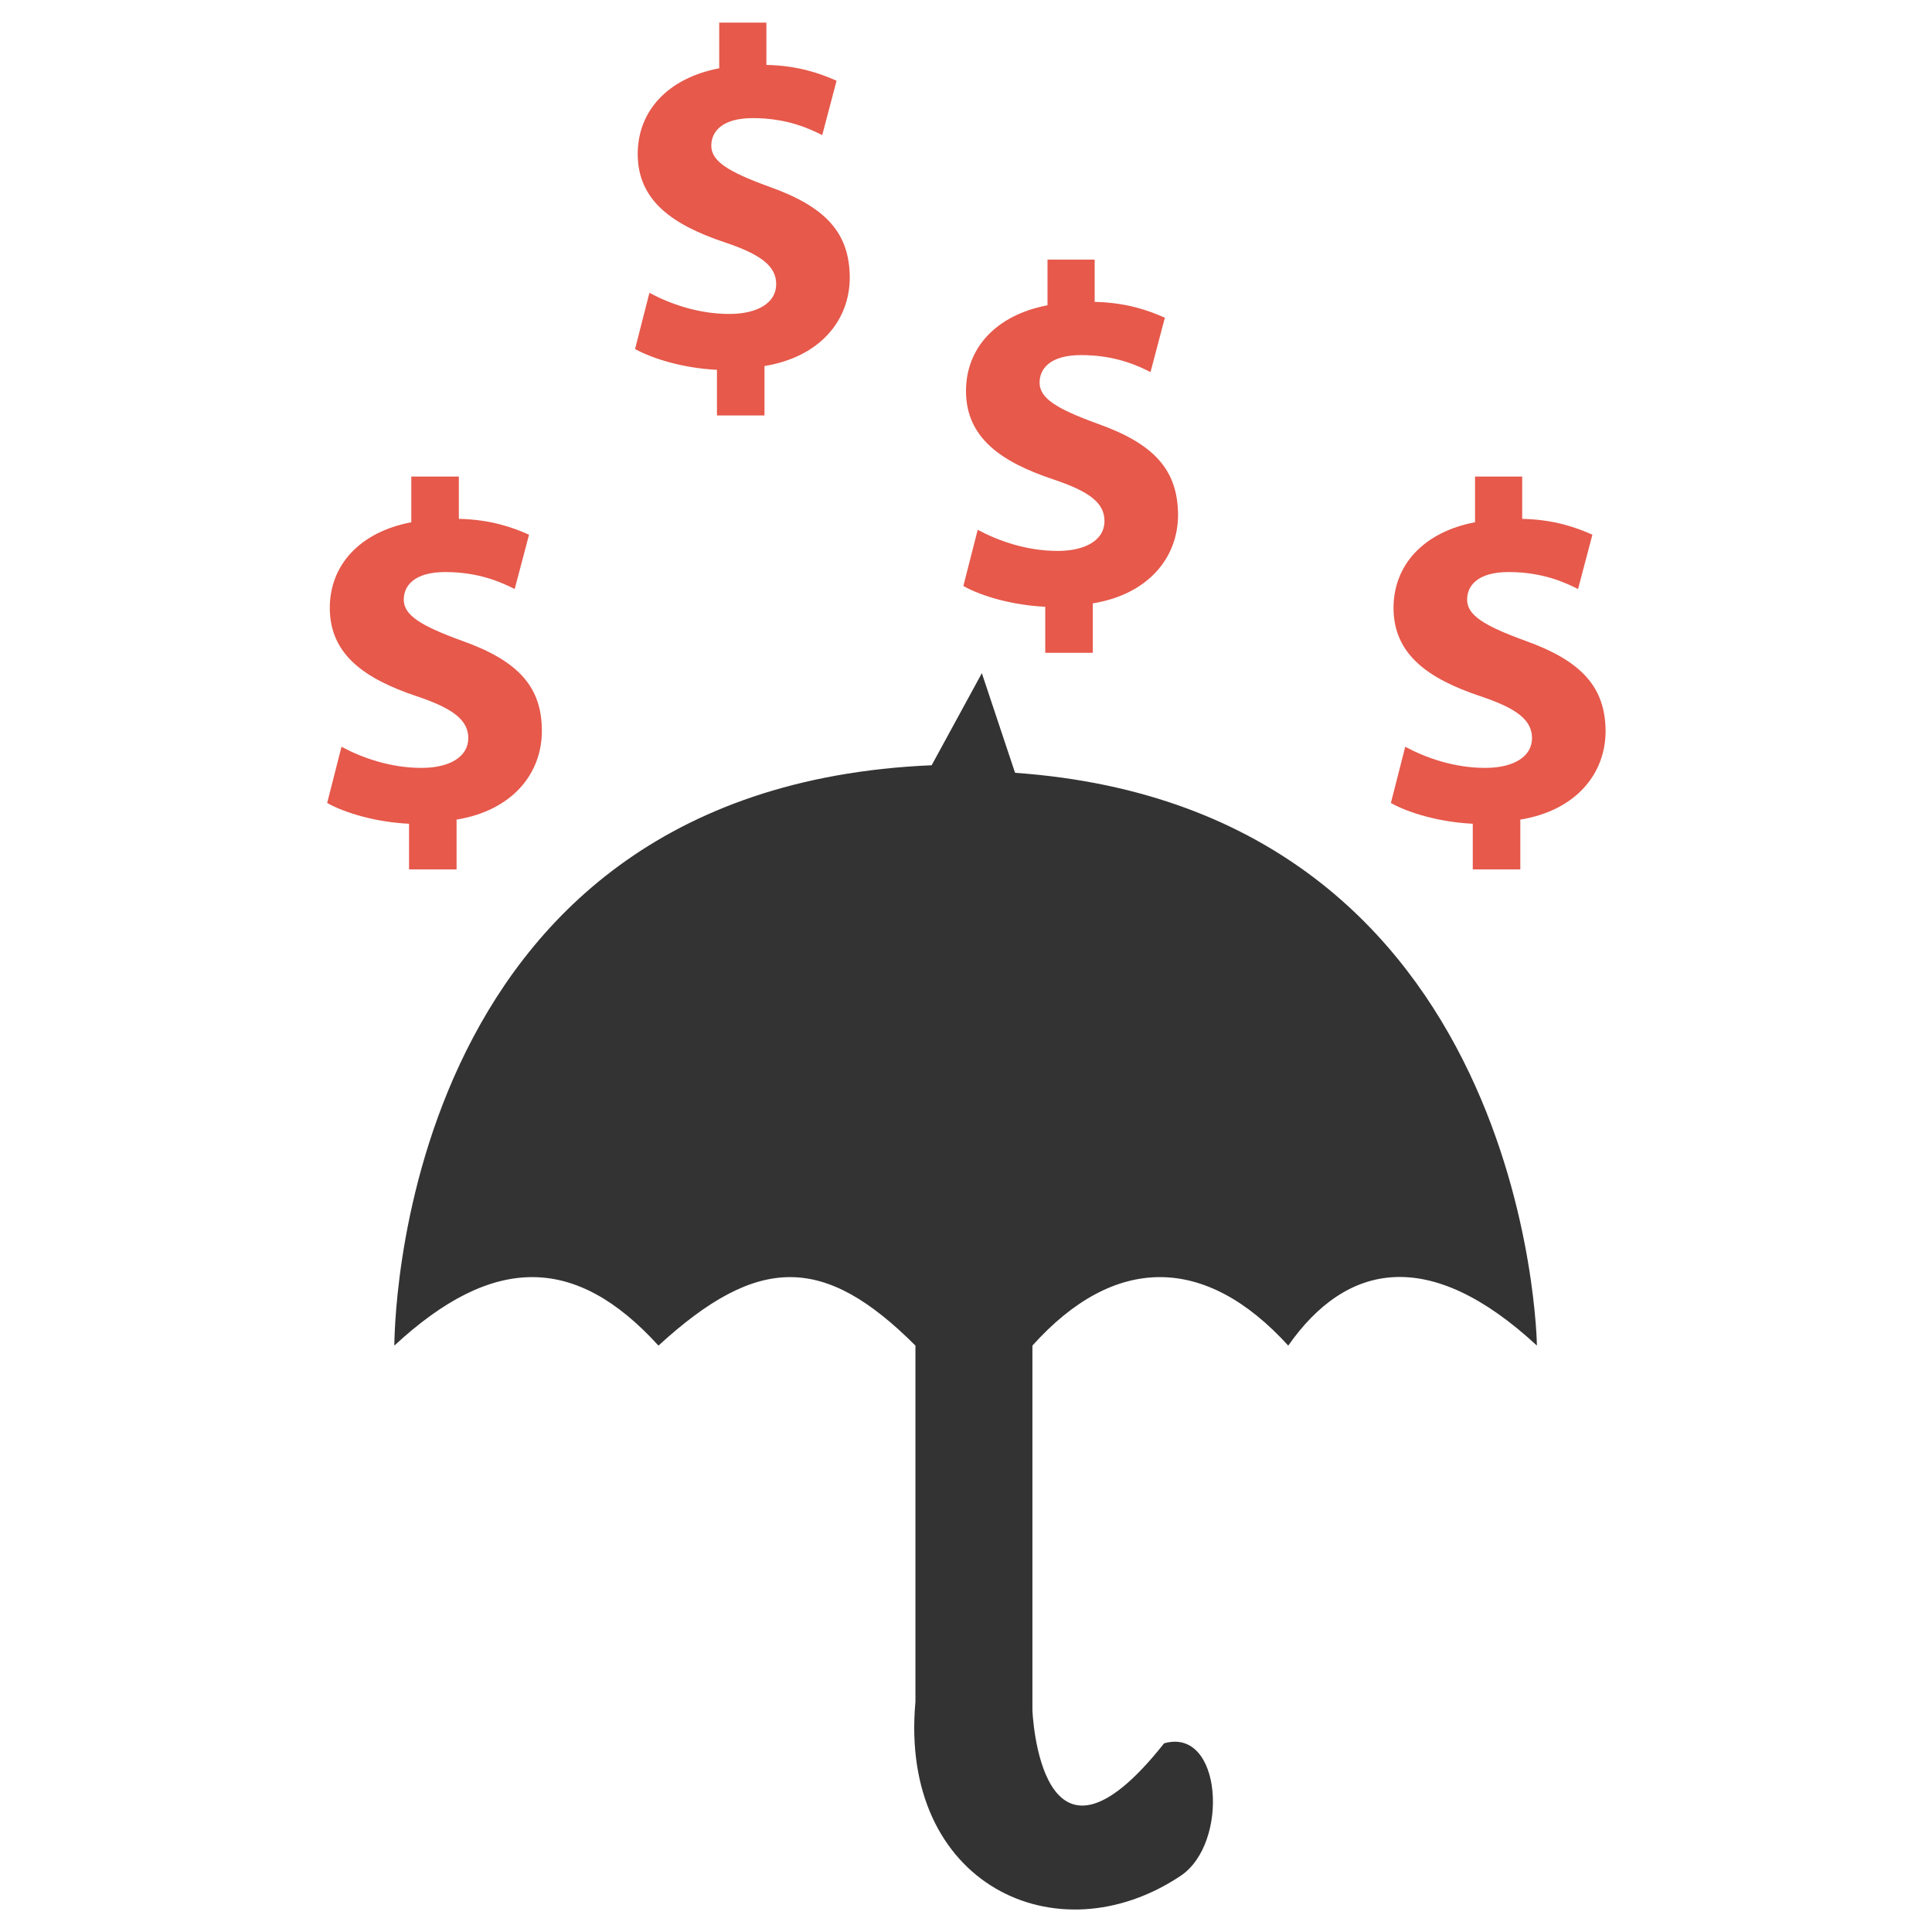
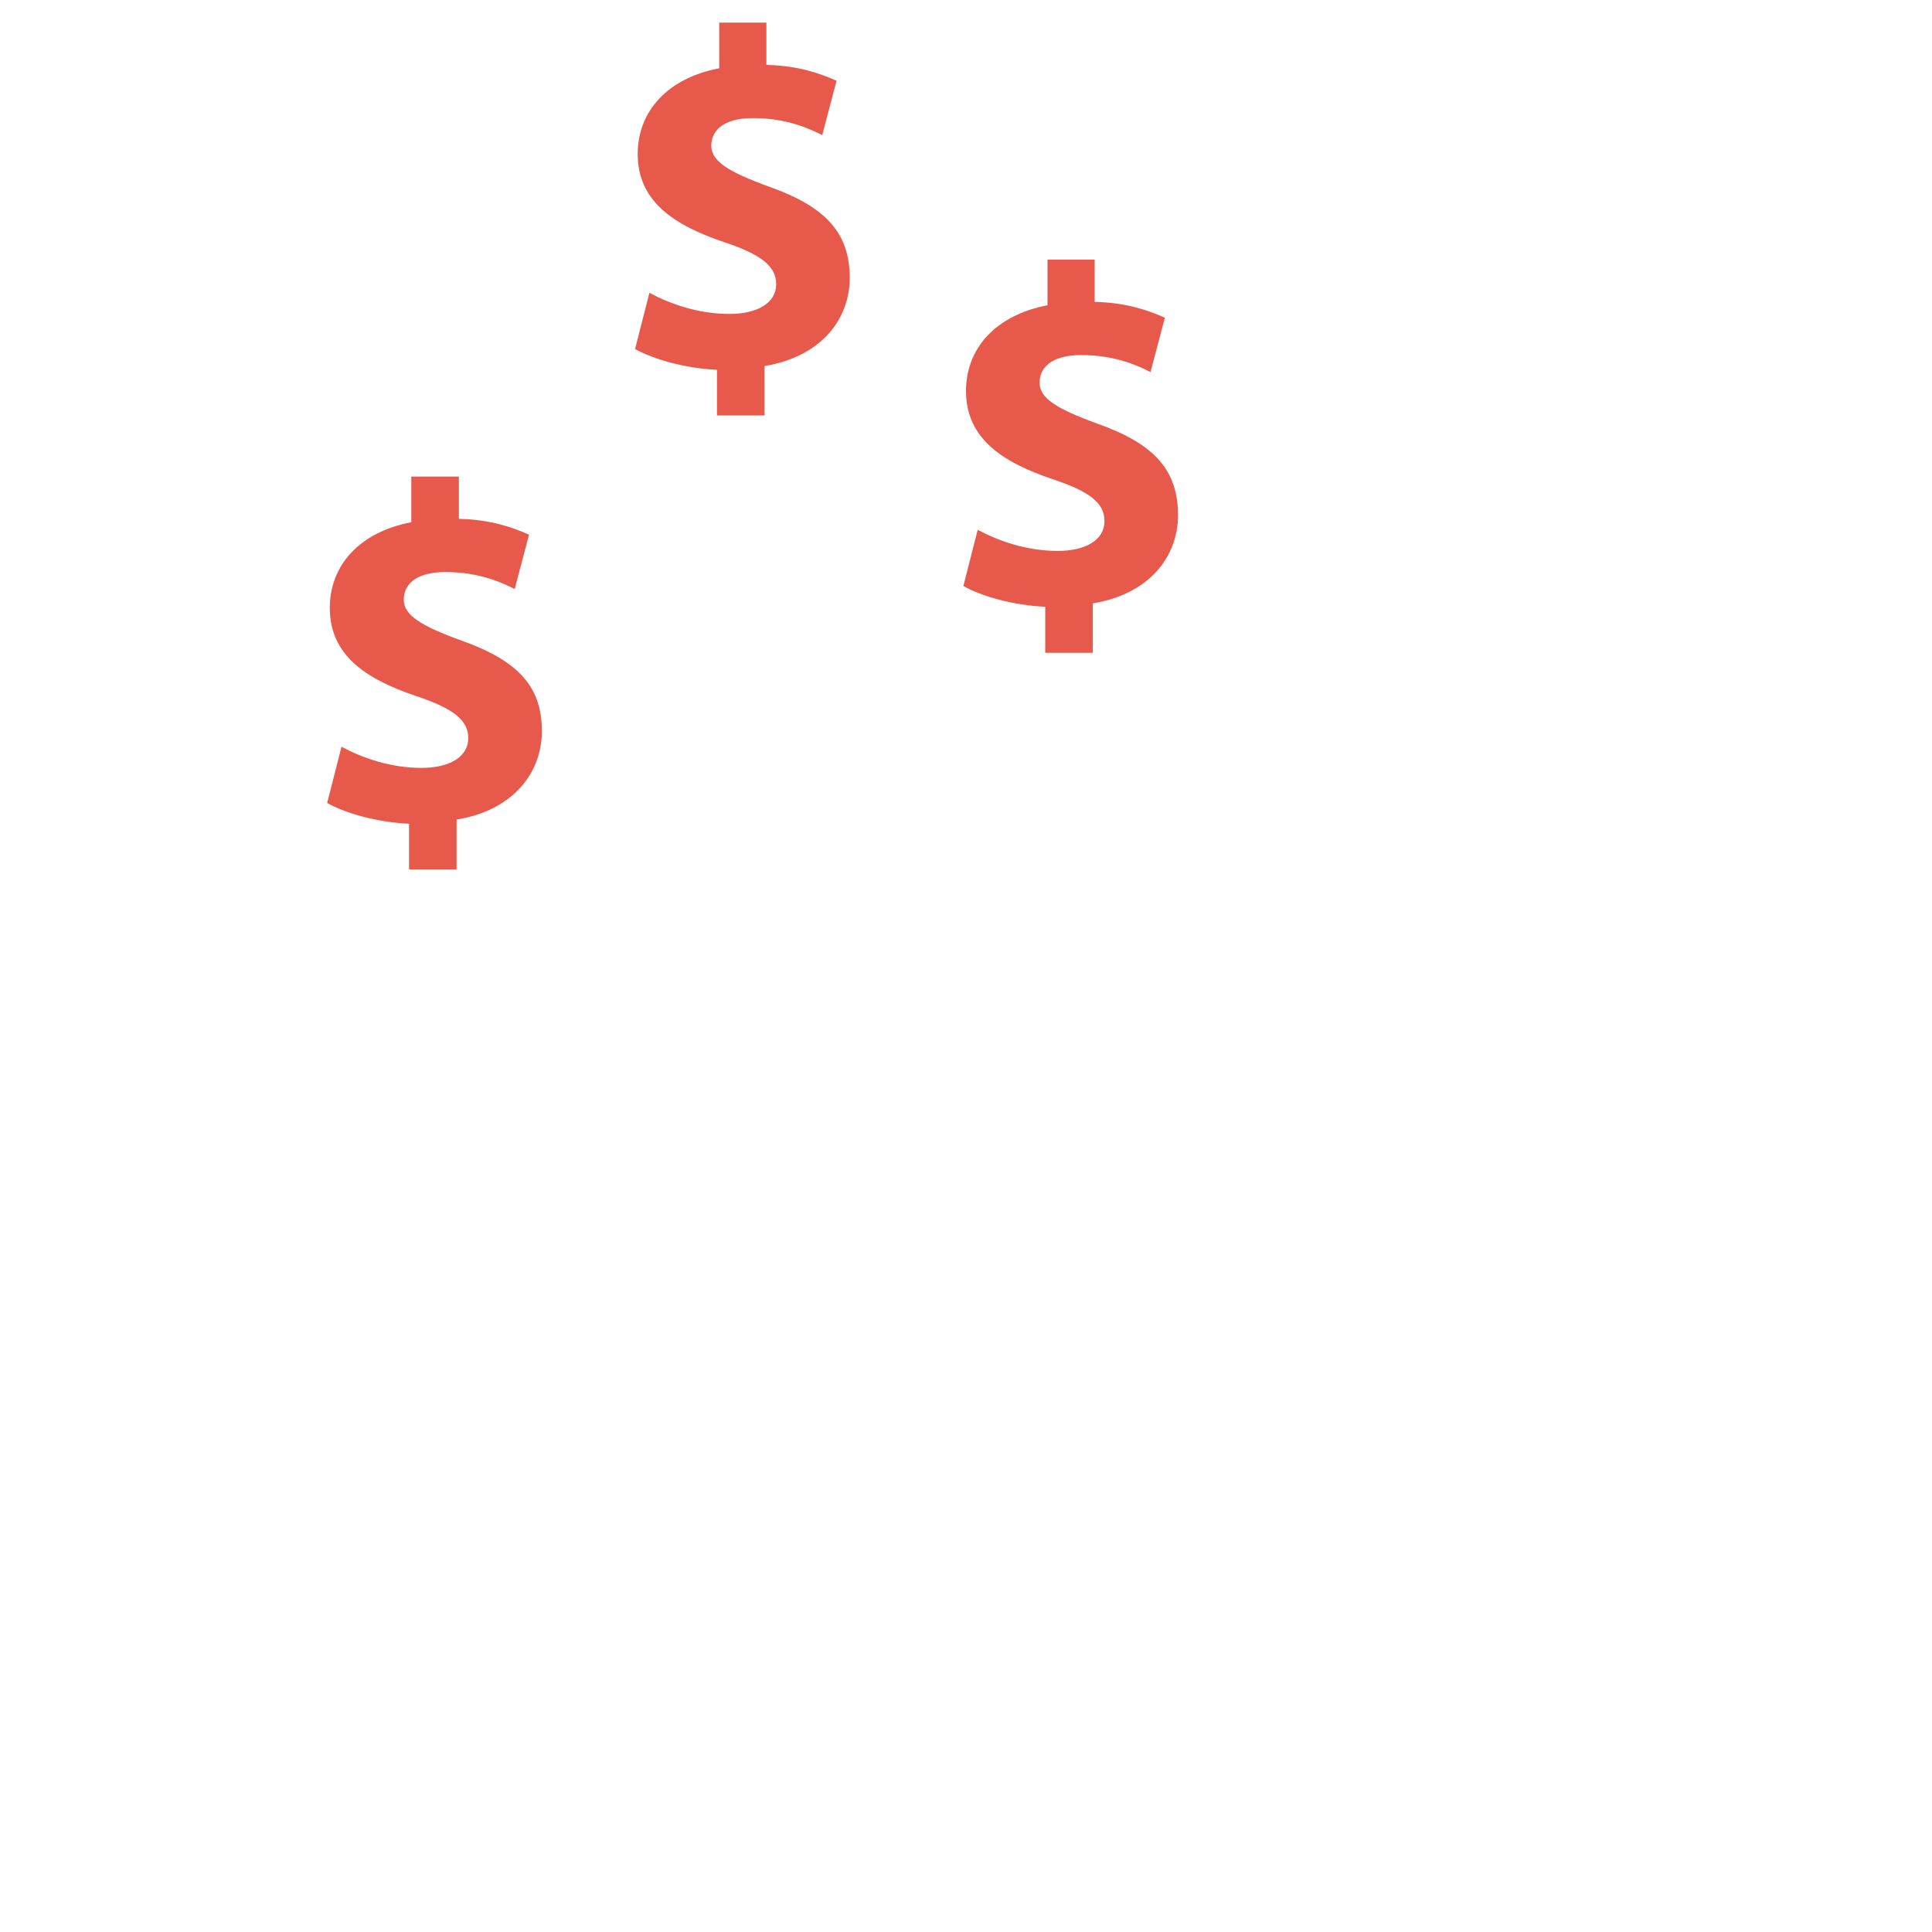
<svg xmlns="http://www.w3.org/2000/svg" version="1.1" id="Layer_1" x="0px" y="0px" viewBox="0 0 512 512" style="enable-background:new 0 0 512 512;" xml:space="preserve">
  <style type="text/css">
	.st0{fill-rule:evenodd;clip-rule:evenodd;fill:#333333;}
	.st1{fill-rule:evenodd;clip-rule:evenodd;fill:#E6594B;}
</style>
  <g>
    <g id="Forme_86">
-       <path class="st0" d="M246.9,202.8l13.3-24.4l8.8,26.4c136.6,9.7,138.3,151.8,138.3,151.8c-28.5-26.4-50.5-22-65.9,0    c-22-24.2-46.1-24.2-67.8,0v96.6c0,0,1.9,50.5,34.9,8.8c15.4-4.4,17.3,26.5,4.4,35.1c-32.9,22-74.7,2.2-70.3-46.1v-94.4    c-24.2-24.2-41.7-24.2-68.1,0c-22-24.2-43.9-24.2-70,0C104.6,356.5,103.3,208.9,246.9,202.8z" />
-     </g>
+       </g>
    <g>
-       <path class="st1" d="M404.2,169.8c-11-4-15.4-6.8-15.4-10.9c0-3.6,2.7-7.3,11-7.3c9.2,0,15.2,2.9,18.4,4.5l3.8-14.4    c-4.5-2-10.2-4-18.6-4.2v-11.2h-12.5v12.1c-13.7,2.6-21.6,11.4-21.6,22.7c0,12.4,9.3,18.8,23,23.4c9.6,3.2,13.7,6.3,13.7,11.1    c0,5-5,7.9-12.4,7.9c-8.3,0-15.8-2.7-21.2-5.6l-3.8,14.9c4.8,2.7,13.1,5.1,21.7,5.5v12.1h12.6v-13.2c14.7-2.4,22.6-12.1,22.6-23.5    C425.4,182.2,419.3,175.2,404.2,169.8z" />
      <path class="st1" d="M290.9,112.3c-11-4-15.4-6.8-15.4-10.9c0-3.6,2.7-7.3,11-7.3c9.2,0,15.2,2.9,18.4,4.5l3.8-14.4    c-4.5-2-10.2-4-18.6-4.2V68.8h-12.5v12.1c-13.7,2.6-21.6,11.4-21.6,22.7c0,12.4,9.3,18.8,23,23.4c9.6,3.2,13.7,6.2,13.7,11.1    c0,5-5,7.9-12.4,7.9c-8.3,0-15.8-2.7-21.2-5.6l-3.8,14.9c4.8,2.7,13.1,5.1,21.7,5.5V173h12.6v-13.1c14.7-2.4,22.6-12.1,22.6-23.5    C312.1,124.7,306.1,117.7,290.9,112.3z" />
      <path class="st1" d="M203.9,49.5c-11-4-15.4-6.8-15.4-10.9c0-3.6,2.7-7.3,11-7.3c9.2,0,15.2,2.9,18.4,4.5l3.8-14.4    c-4.5-2-10.2-4-18.6-4.2V6h-12.5v12.1c-13.7,2.6-21.6,11.4-21.6,22.7c0,12.4,9.3,18.8,23,23.4c9.6,3.2,13.7,6.3,13.7,11.1    c0,5-5,7.9-12.4,7.9c-8.3,0-15.8-2.7-21.2-5.6l-3.8,14.9c4.9,2.7,13.1,5.1,21.7,5.5v12.1h12.6V97c14.7-2.4,22.6-12.1,22.6-23.5    C225.1,61.9,219.1,54.9,203.9,49.5z" />
      <path class="st1" d="M122.4,169.8c-11-4-15.4-6.8-15.4-10.9c0-3.6,2.7-7.3,11-7.3c9.2,0,15.2,2.9,18.4,4.5l3.8-14.4    c-4.5-2-10.2-4-18.6-4.2v-11.2H109v12.1c-13.7,2.6-21.6,11.4-21.6,22.7c0,12.4,9.3,18.8,23,23.4c9.6,3.2,13.7,6.3,13.7,11.1    c0,5-5,7.9-12.4,7.9c-8.3,0-15.8-2.7-21.2-5.6l-3.8,14.9c4.8,2.7,13.1,5.1,21.7,5.5v12.1H121v-13.2c14.7-2.4,22.6-12.1,22.6-23.5    C143.6,182.2,137.6,175.2,122.4,169.8z" />
    </g>
  </g>
</svg>